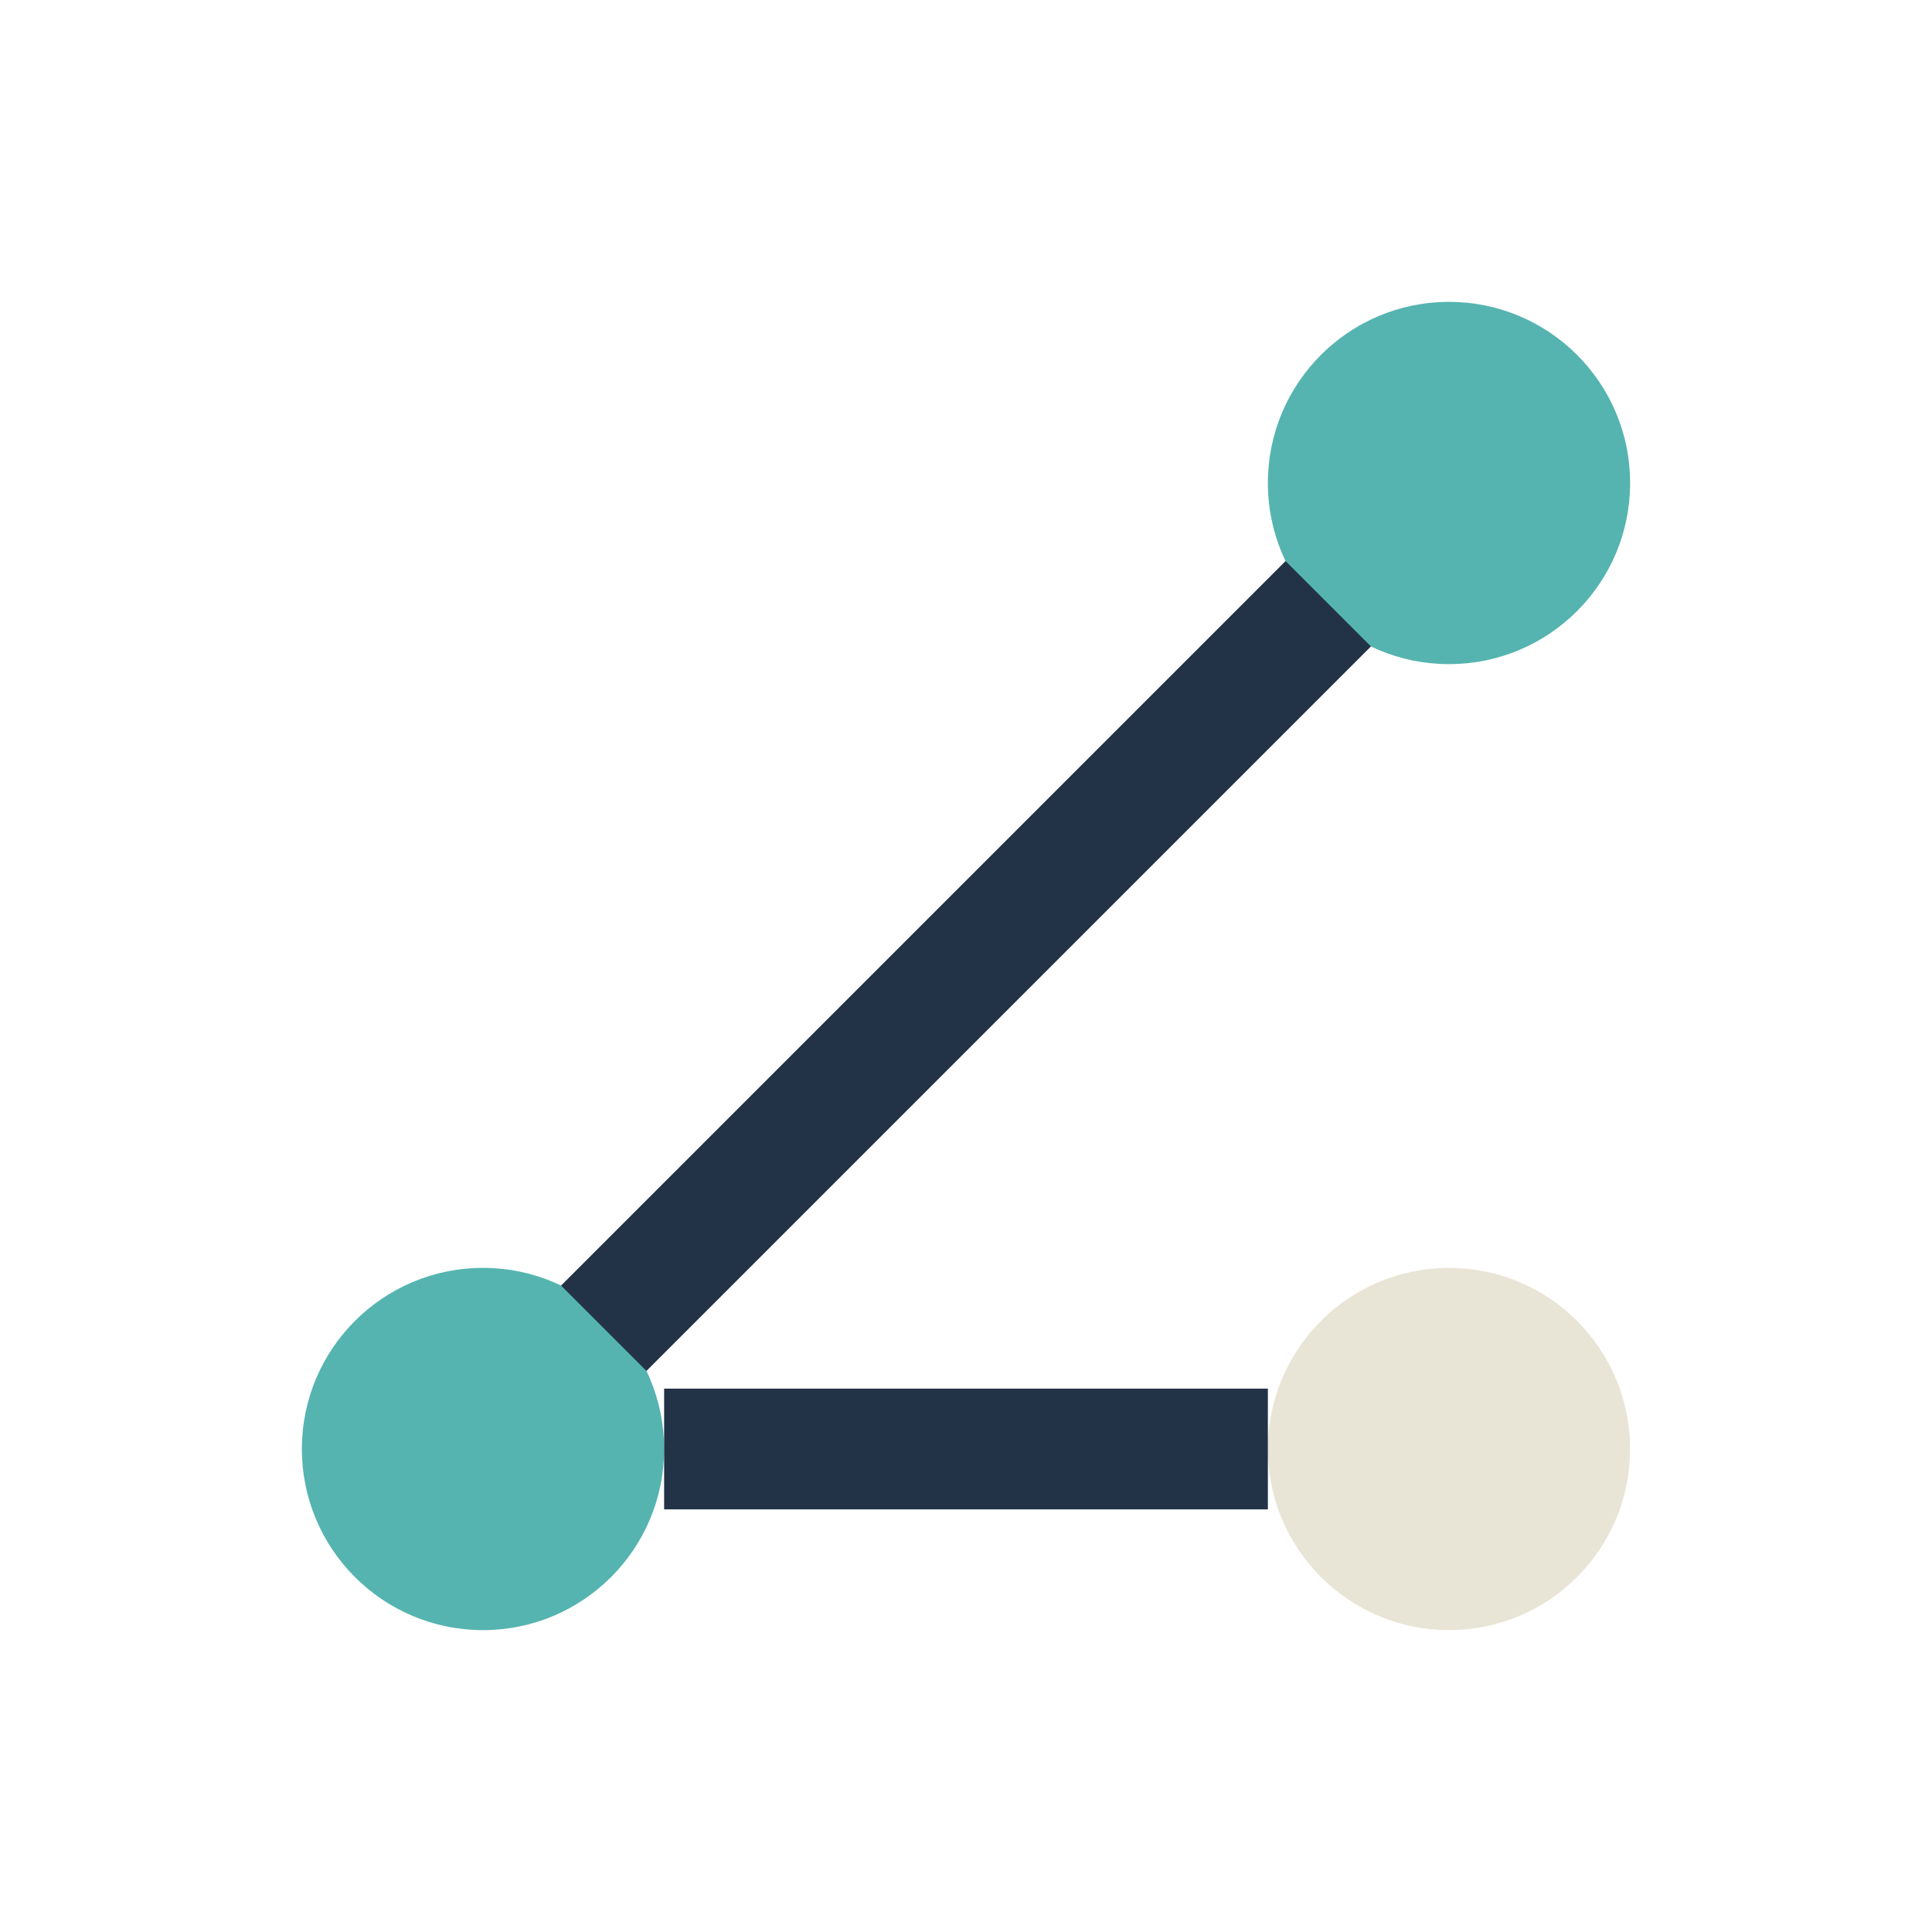
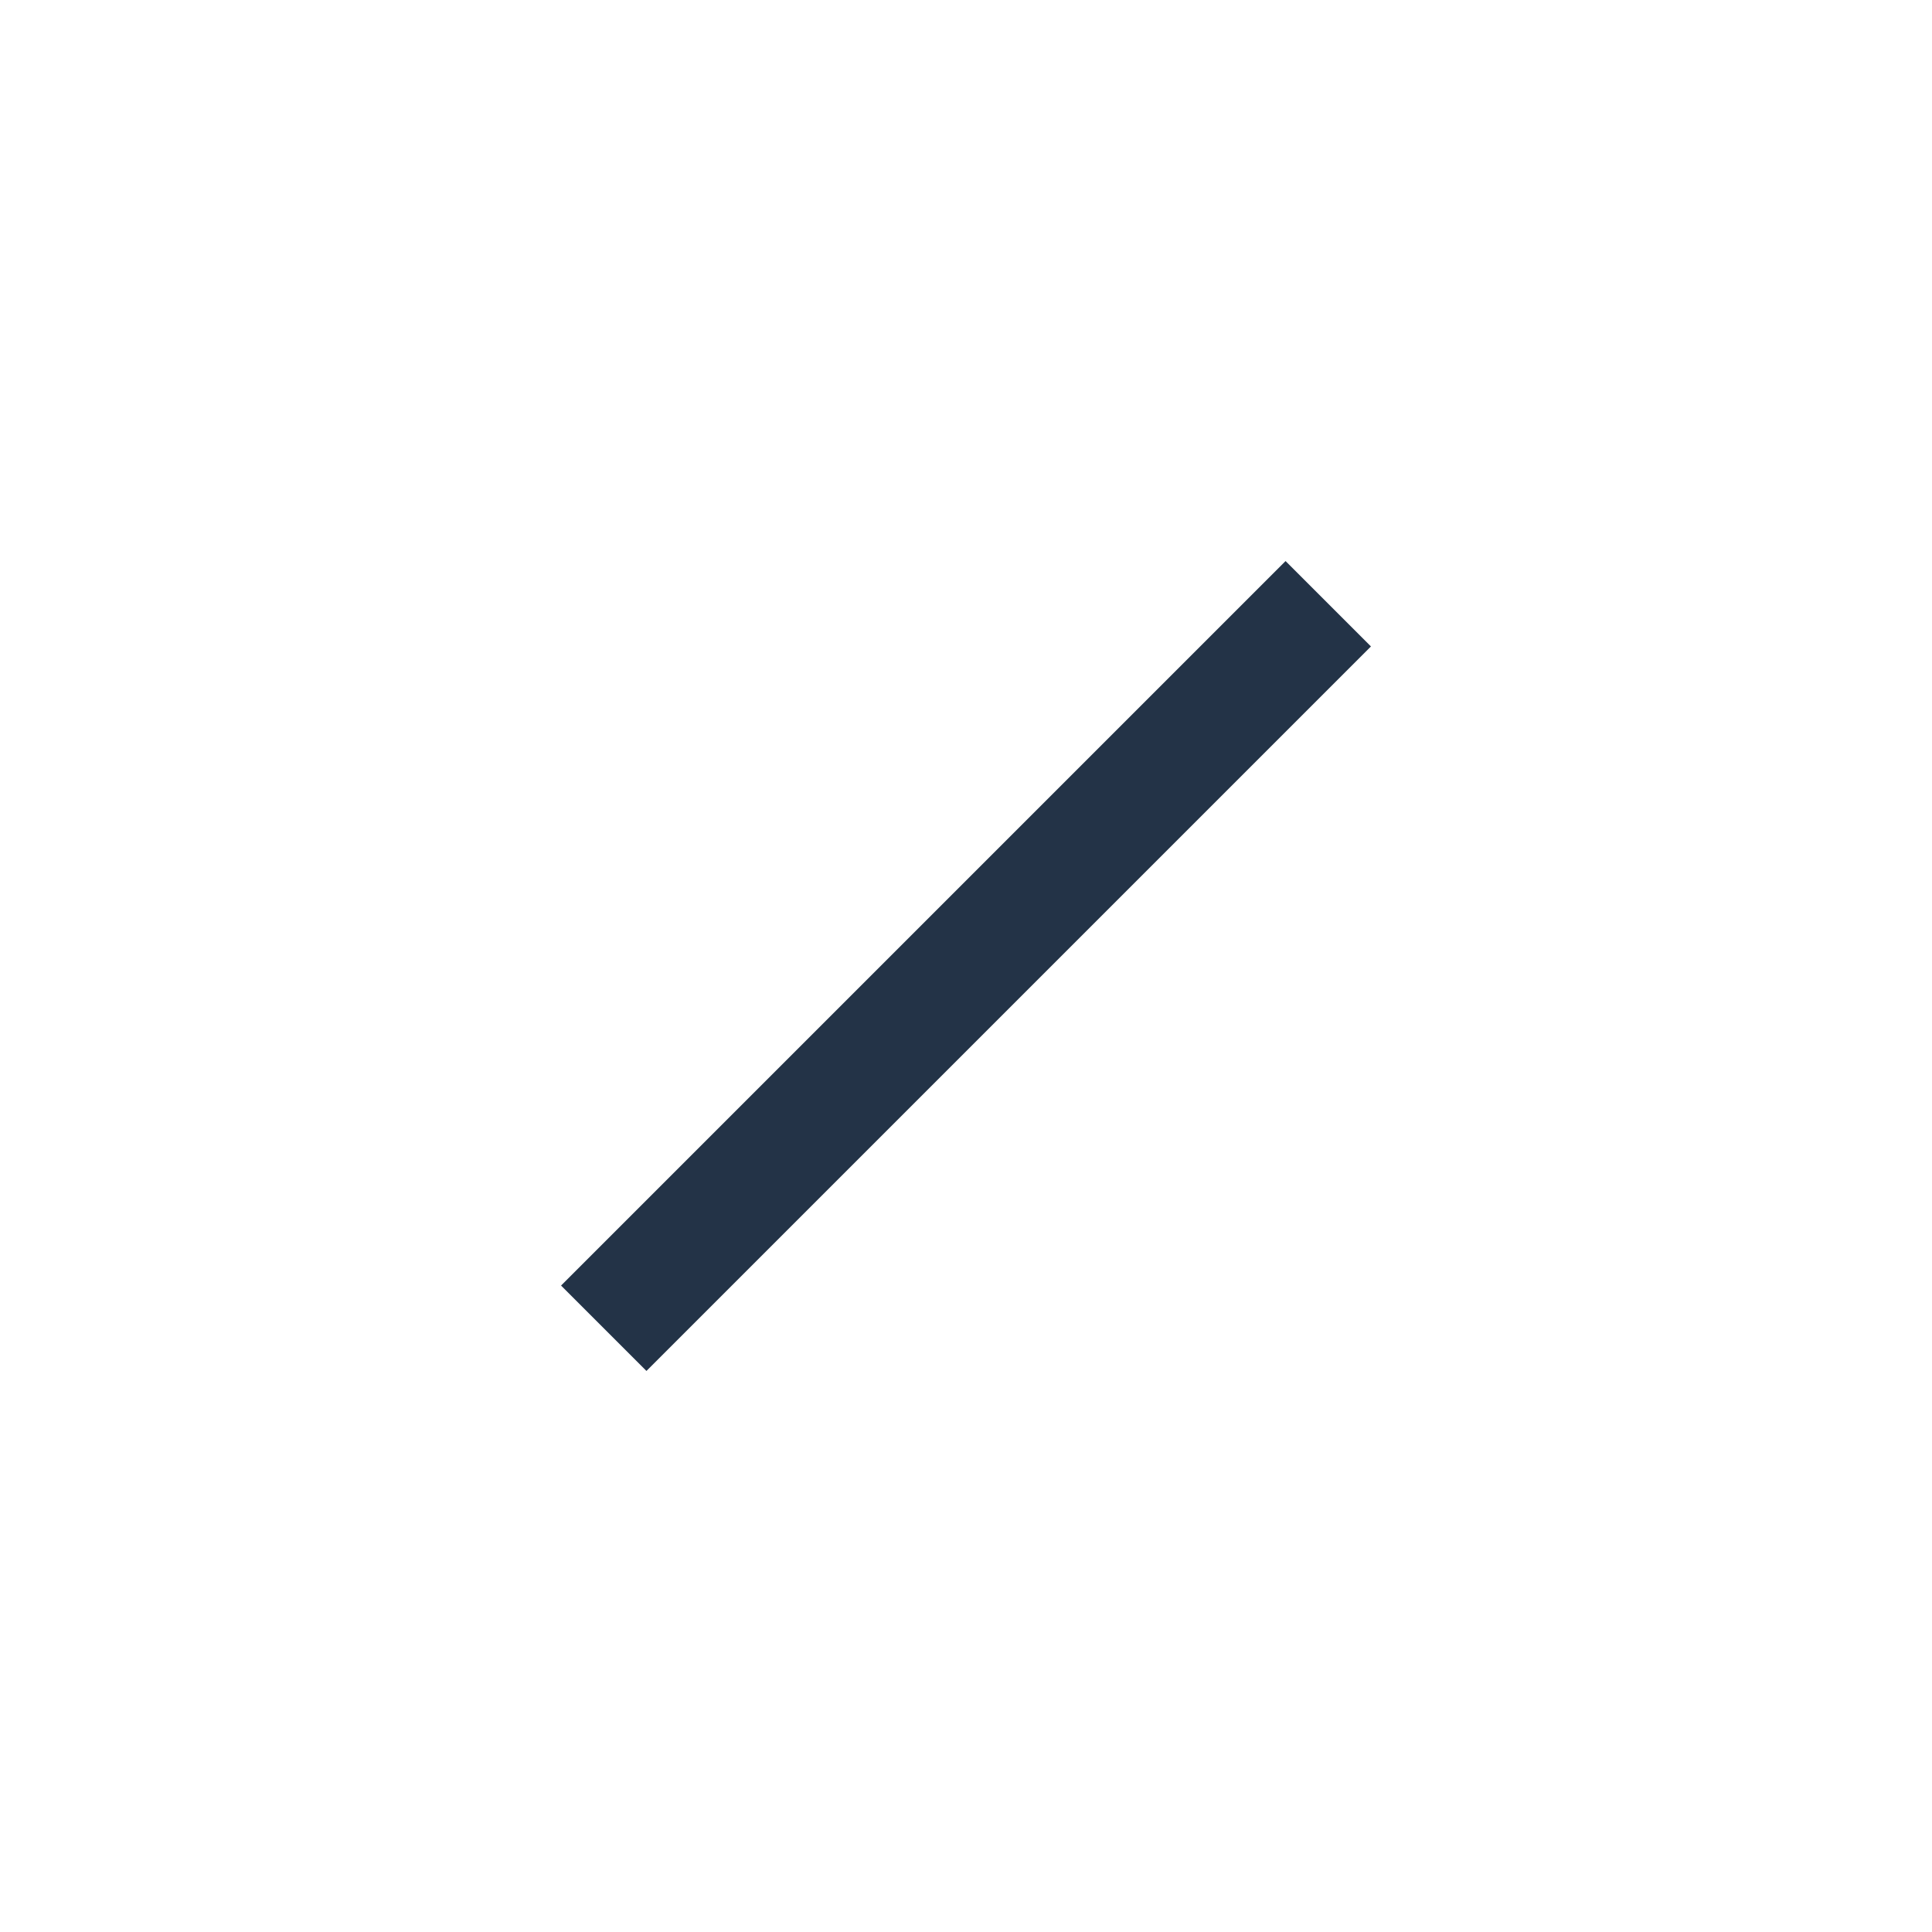
<svg xmlns="http://www.w3.org/2000/svg" width="32" height="32" viewBox="0 0 32 32">
-   <circle cx="8" cy="24" r="3" fill="#55B4B0" />
-   <circle cx="24" cy="8" r="3" fill="#55B4B0" />
-   <circle cx="24" cy="24" r="3" fill="#E9E5D6" />
-   <line x1="11" y1="24" x2="21" y2="24" stroke="#233347" stroke-width="2" />
  <line x1="10" y1="22" x2="22" y2="10" stroke="#233347" stroke-width="2" />
</svg>